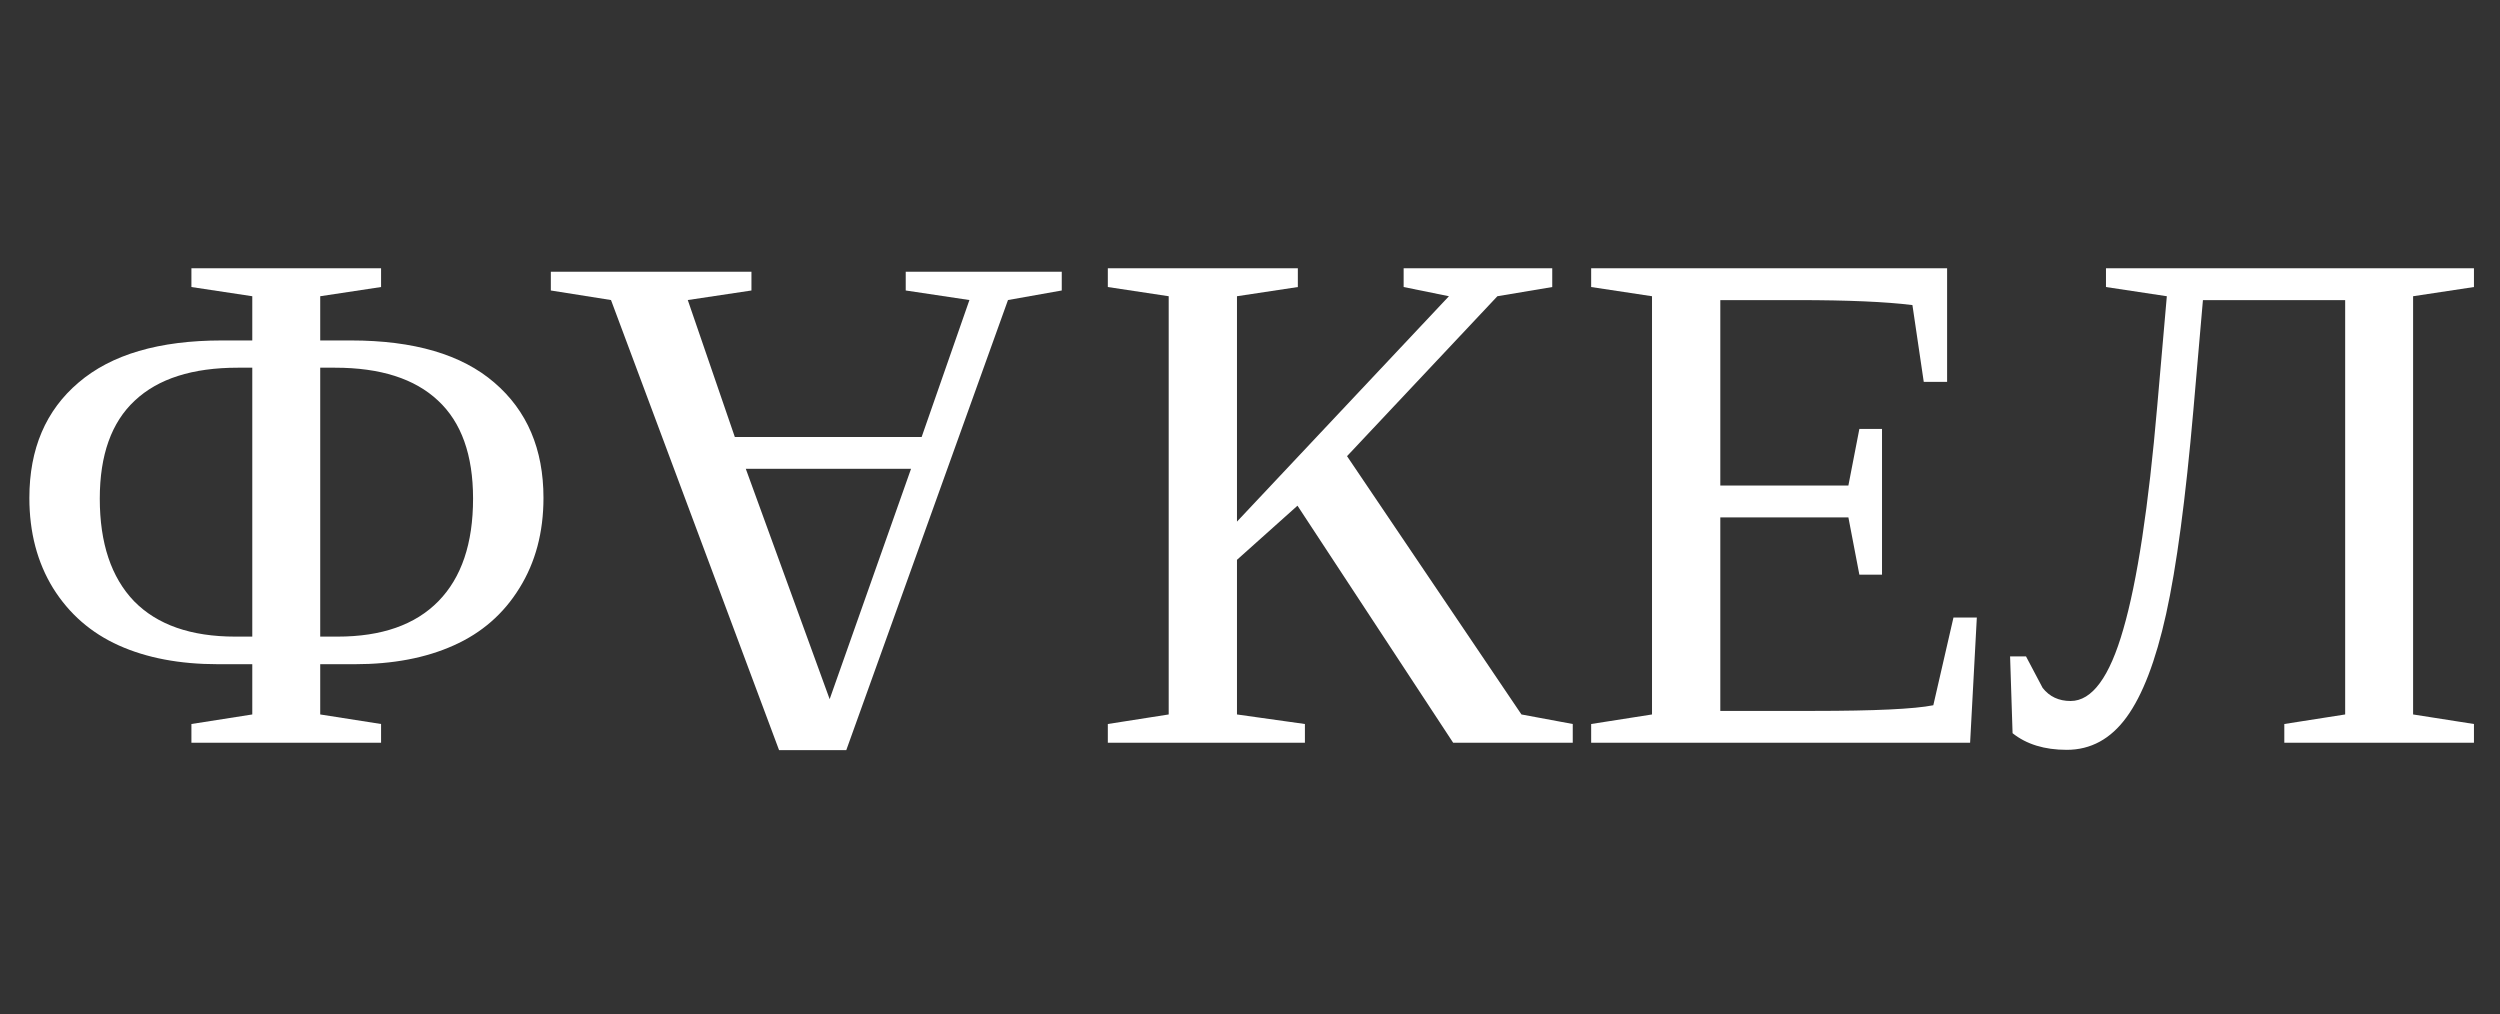
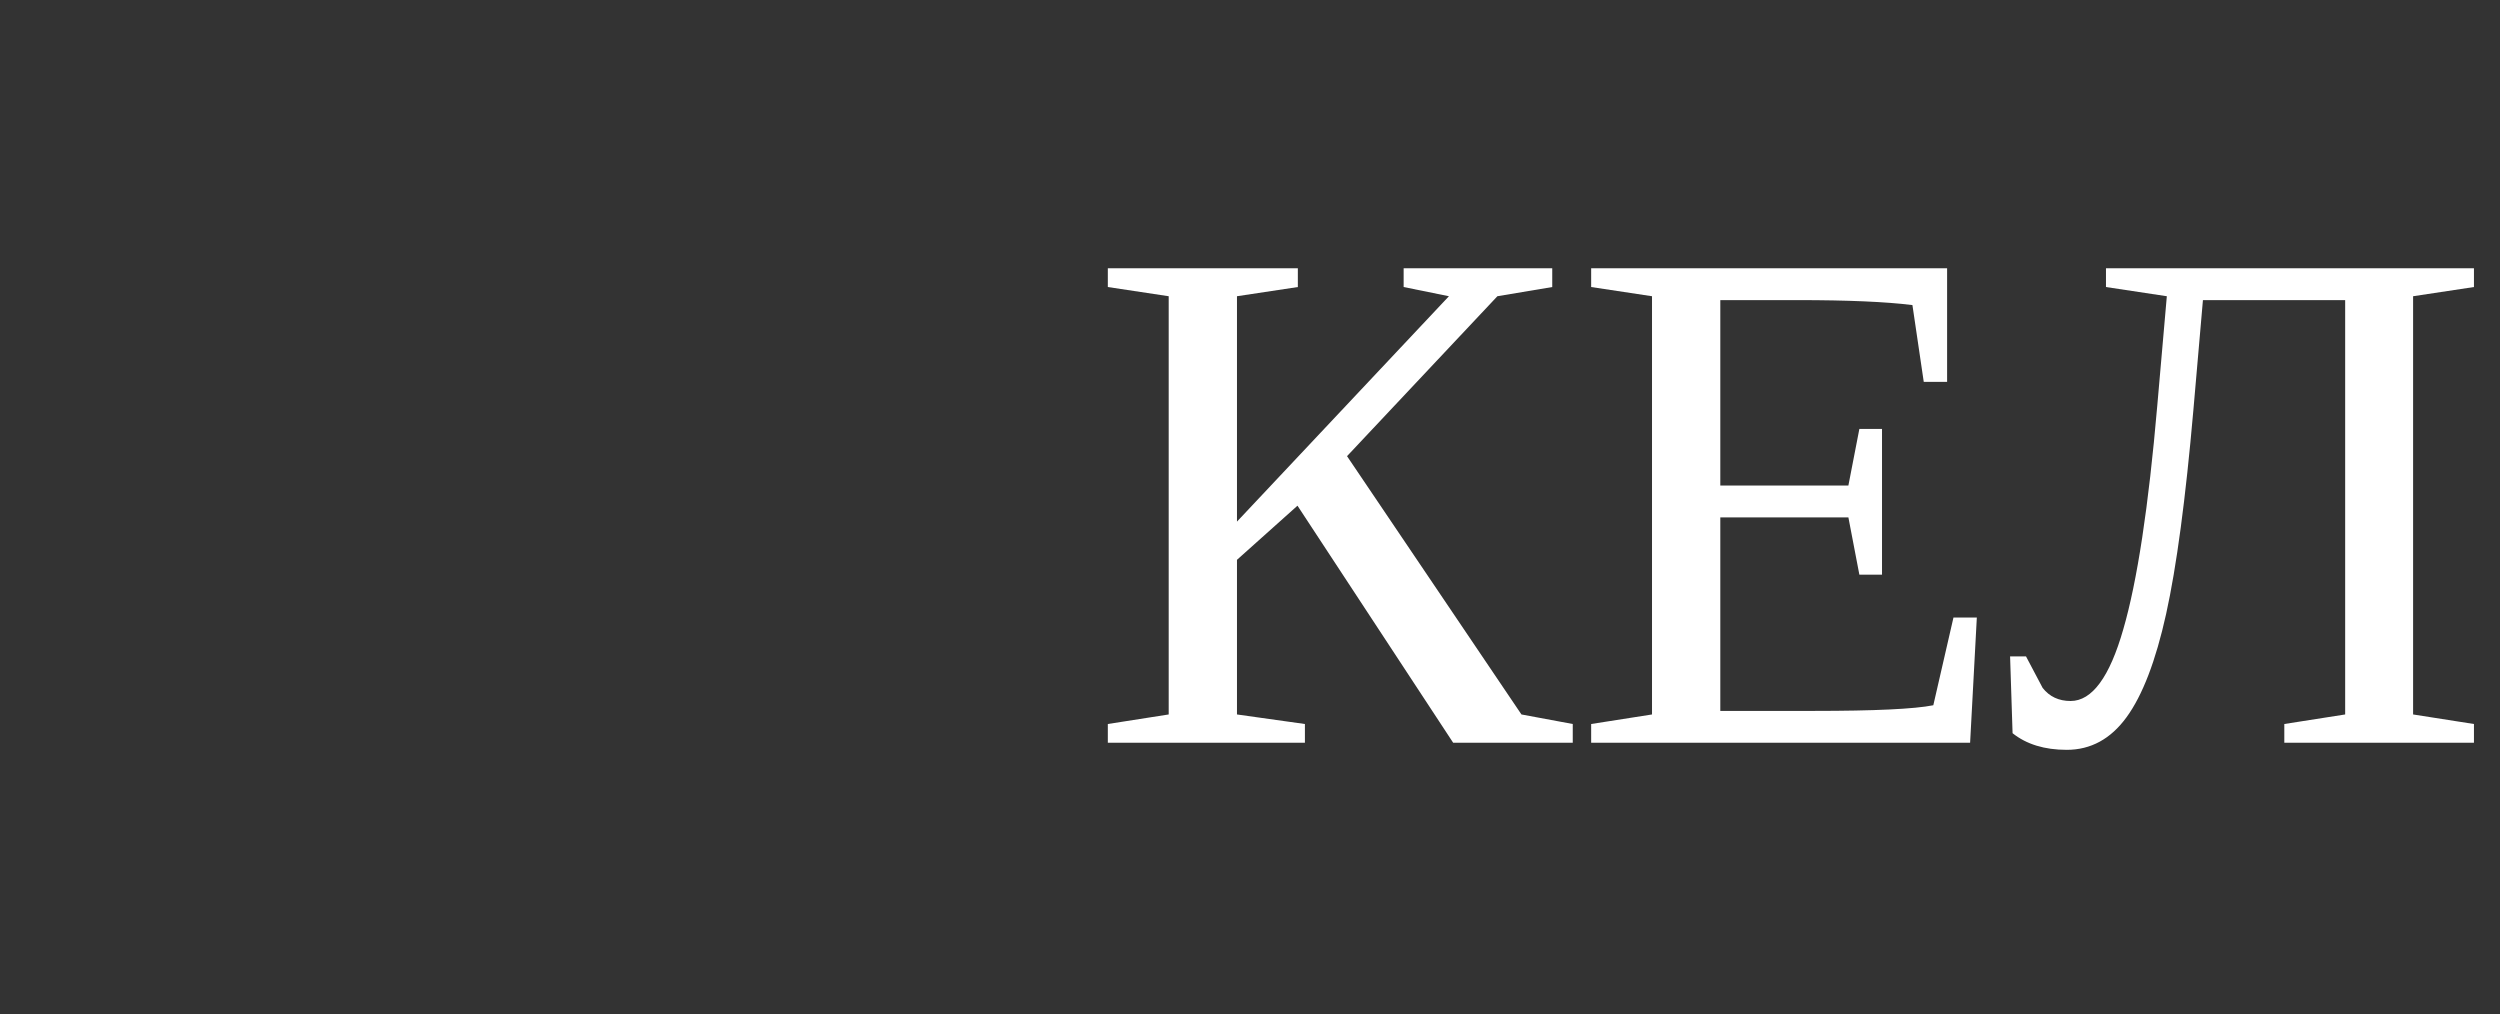
<svg xmlns="http://www.w3.org/2000/svg" width="138" height="56" viewBox="0 0 138 56" fill="none">
  <rect x="0" y="0" width="138" height="56" fill="#333333" stroke="none" />
-   <path d="M17.676 39.438L21.035 39.965V41H10.566V39.965L13.926 39.438V36.664H12.031C9.922 36.664 8.099 36.319 6.562 35.629C5.026 34.939 3.815 33.884 2.93 32.465C2.057 31.046 1.621 29.385 1.621 27.484C1.621 24.776 2.526 22.654 4.336 21.117C6.146 19.568 8.783 18.793 12.246 18.793H13.926V16.352L10.566 15.844V14.809H21.035V15.844L17.676 16.352V18.793H19.375C22.852 18.793 25.488 19.568 27.285 21.117C29.095 22.667 30 24.789 30 27.484C30 29.385 29.557 31.046 28.672 32.465C27.799 33.884 26.588 34.939 25.039 35.629C23.503 36.319 21.686 36.664 19.59 36.664H17.676V39.438ZM18.633 35.141C21.068 35.141 22.923 34.49 24.199 33.188C25.475 31.885 26.113 29.997 26.113 27.523C26.113 25.115 25.469 23.311 24.18 22.113C22.891 20.902 20.996 20.297 18.496 20.297H17.676V35.141H18.633ZM5.508 27.523C5.508 29.984 6.139 31.872 7.402 33.188C8.678 34.49 10.54 35.141 12.988 35.141H13.926V20.297H13.125C10.625 20.297 8.73 20.902 7.441 22.113C6.152 23.311 5.508 25.115 5.508 27.523Z" fill="white" />
  <path d="M85.684 14.809V15.844L82.656 16.352L74.356 25.18L83.984 39.438L86.816 39.965V41H80.215L71.621 27.914L68.281 30.902V39.438L72.031 39.965V41H61.152V39.965L64.512 39.438V16.352L61.152 15.844V14.809H71.641V15.844L68.281 16.352V28.793L79.981 16.352L77.481 15.844V14.809H85.684ZM87.832 39.965L91.191 39.438V16.352L87.832 15.844V14.809H107.48V21.078H106.191L105.566 16.84C104.108 16.658 101.999 16.566 99.238 16.566H94.961V26.801H102.031L102.637 23.676H103.887V31.723H102.637L102.031 28.559H94.961V39.242H100.117C103.477 39.242 105.677 39.138 106.719 38.93L107.832 34.086H109.121L108.75 41H87.832V39.965ZM114.082 41.391C112.858 41.391 111.862 41.085 111.094 40.473L110.957 36.234H111.836L112.754 37.973C113.132 38.454 113.646 38.695 114.297 38.695C115.482 38.695 116.452 37.374 117.207 34.73C117.975 32.087 118.6 27.973 119.082 22.387L119.609 16.352L116.25 15.844V14.809H136.562V15.844L133.203 16.352V39.438L136.562 39.965V41H126.094V39.965L129.453 39.438V16.566H121.602L121.074 22.641C120.645 27.549 120.143 31.299 119.57 33.891C118.997 36.482 118.268 38.383 117.383 39.594C116.51 40.792 115.41 41.391 114.082 41.391Z" fill="white" />
-   <path d="M49.996 16.035V15H58.609V16.035L55.641 16.562L46.715 41.406H43.004L33.727 16.562L30.406 16.035V15L41.48 15V16.035L37.965 16.562L40.562 24.121L50.875 24.121L53.512 16.562L49.996 16.035ZM45.797 38.594L50.289 25.879L41.168 25.879L45.797 38.594Z" fill="white" />
</svg>